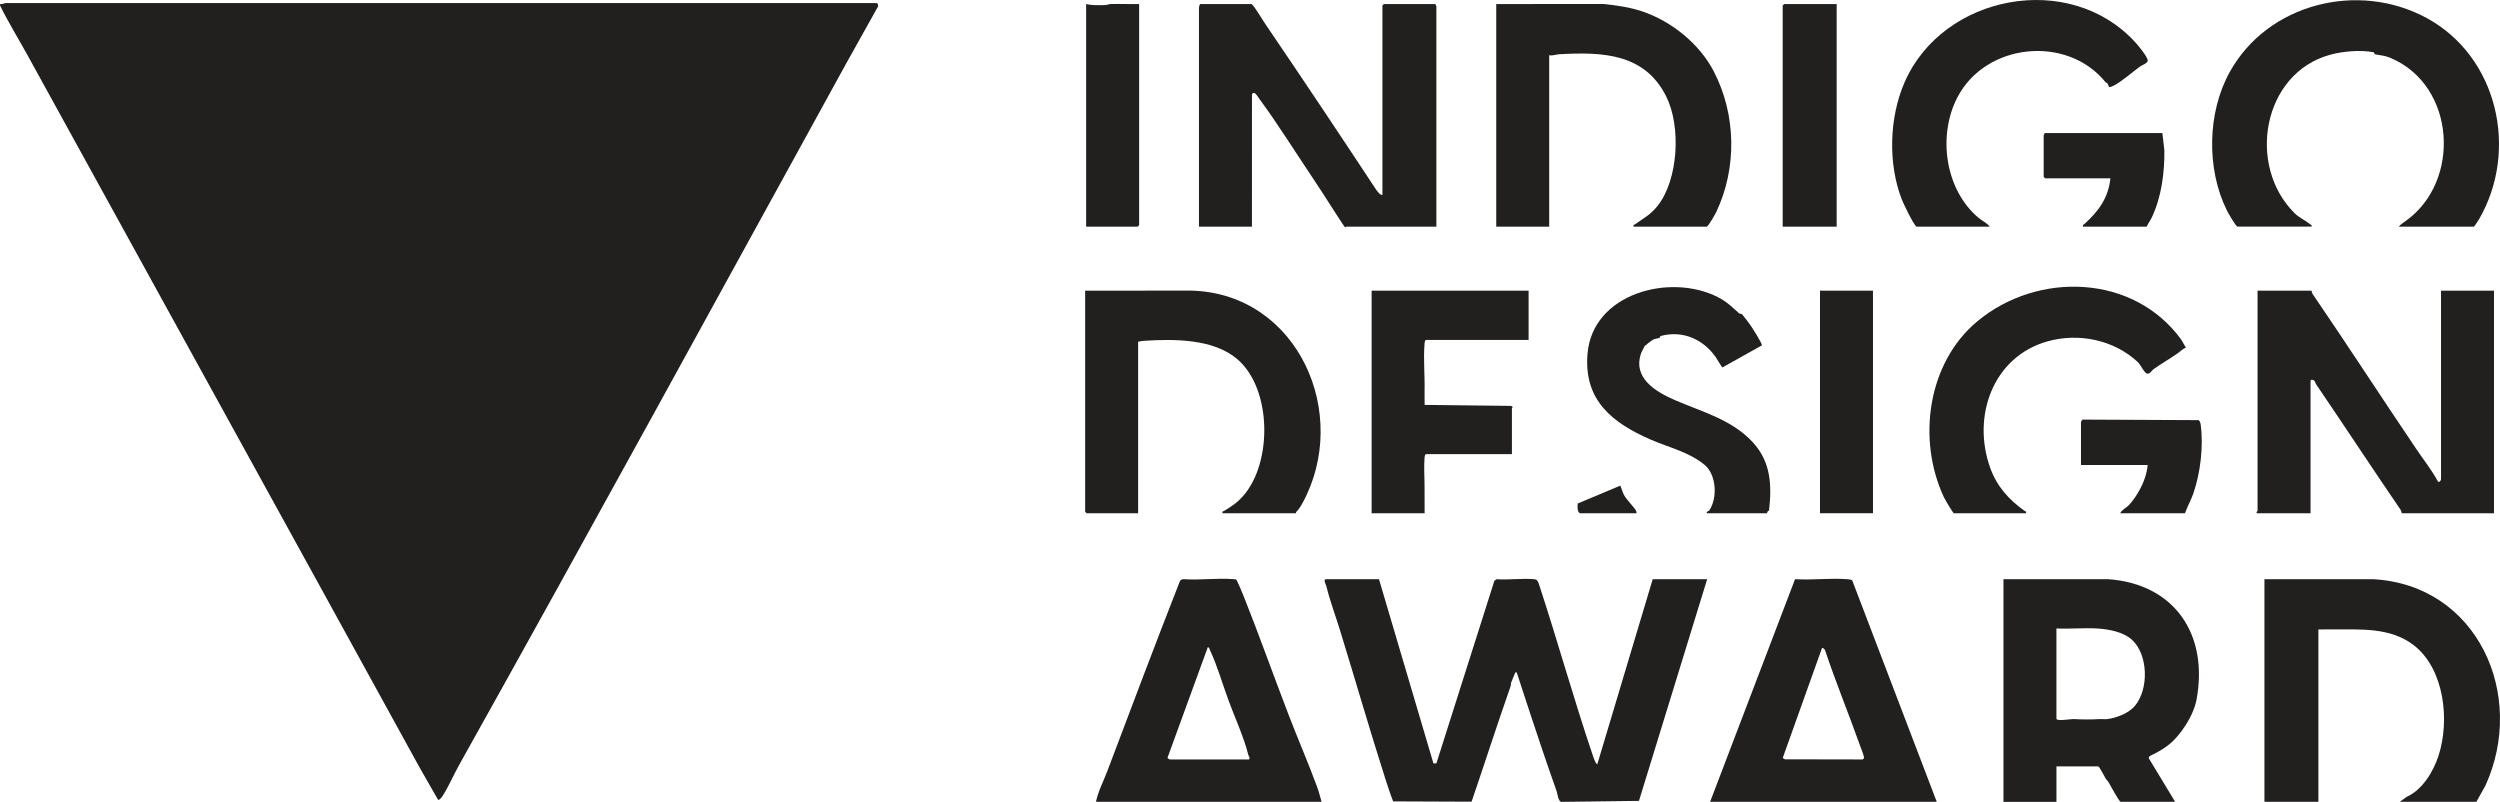
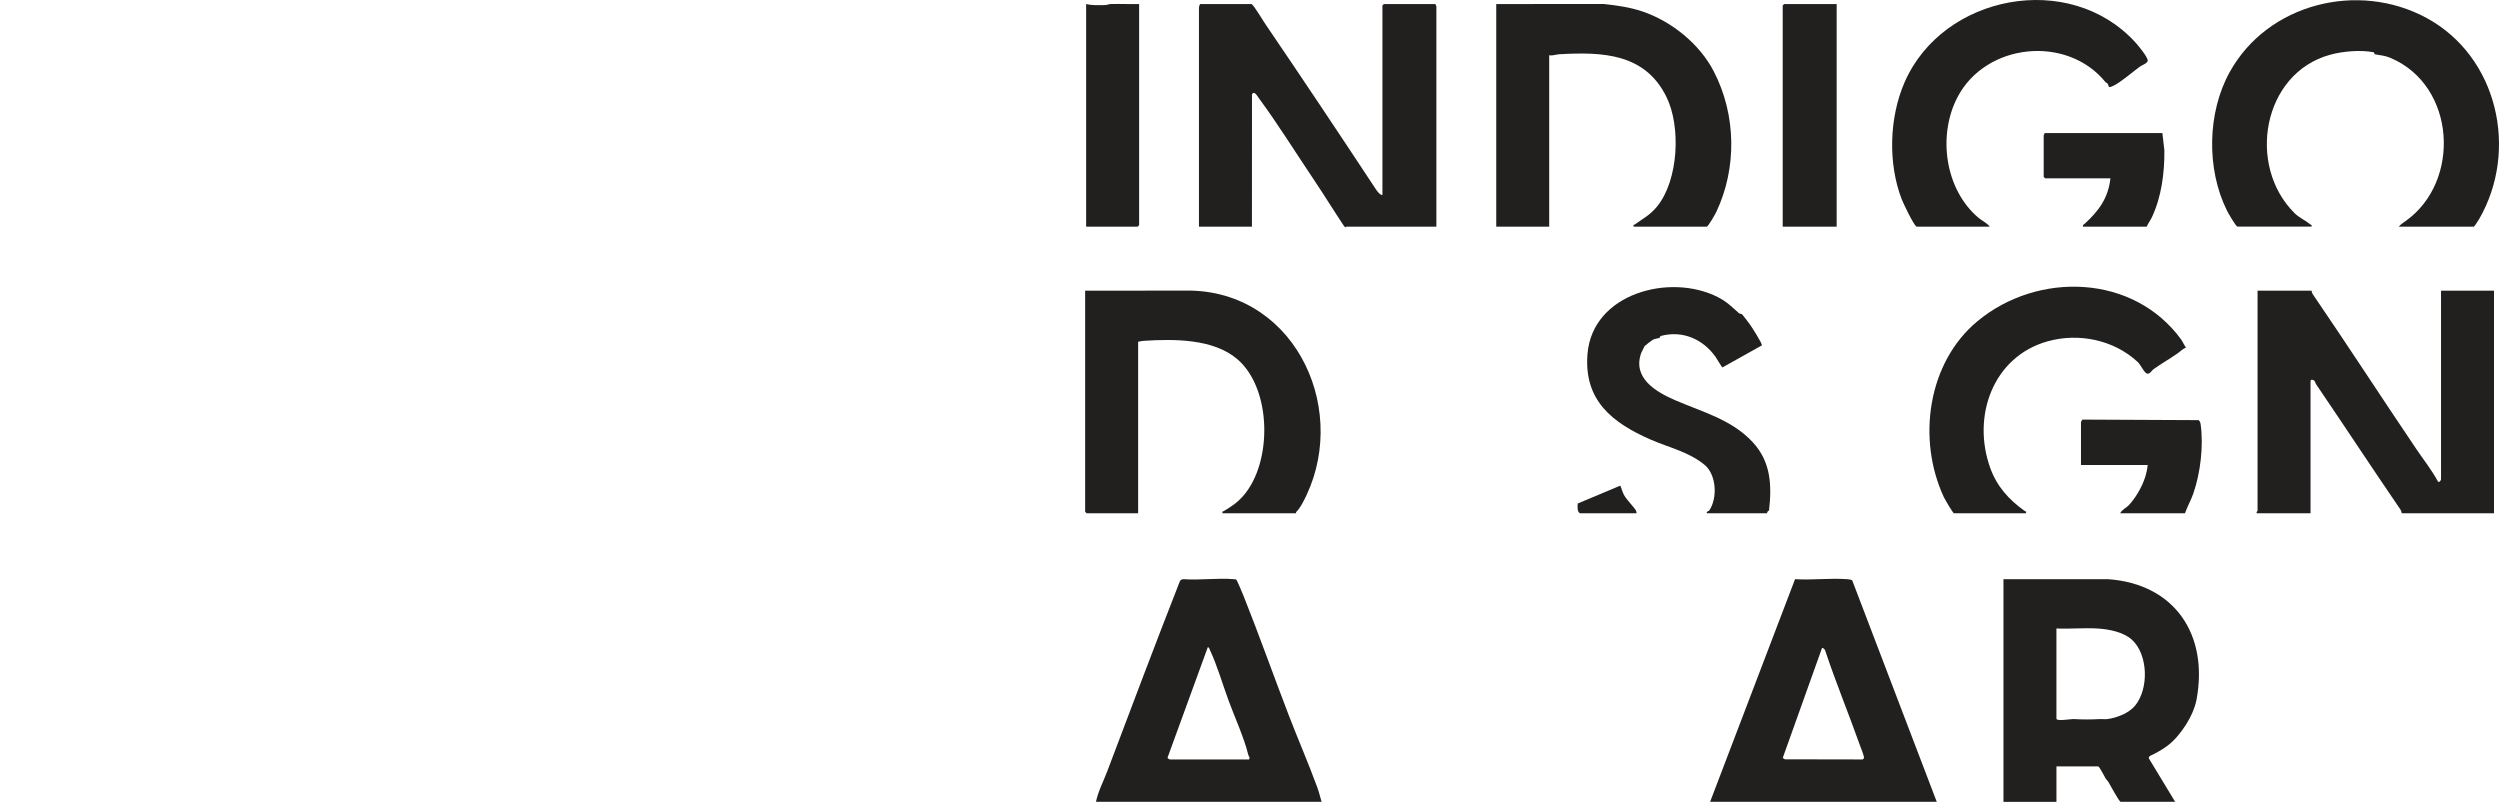
<svg xmlns="http://www.w3.org/2000/svg" width="159" height="51" viewBox="0 0 159 51" fill="none">
  <g clip-path="url(#clip0_2726_1761)">
-     <path d="M55.756 0.195C55.842 0.218 55.88 0.372 55.823 0.449C55.132 1.697 54.426 2.933 53.738 4.183C45.57 19.038 37.452 33.896 29.182 48.686C28.837 49.304 28.517 50.066 28.135 50.642C28.089 50.712 27.954 50.891 27.865 50.871C27.463 50.152 27.032 49.444 26.635 48.722C18.373 33.679 10.026 18.561 1.741 3.494C1.165 2.446 0.533 1.428 0.004 0.352C-0.009 0.219 0.011 0.269 0.099 0.261C0.198 0.251 0.334 0.195 0.348 0.195H55.756V0.195Z" fill="#221F1F" />
-     <path d="M87.704 36.839L91.167 48.554H91.353L95.042 36.94L95.19 36.838C95.959 36.891 96.808 36.771 97.565 36.836C97.759 36.852 97.816 36.968 97.876 37.15C99.063 40.762 100.083 44.445 101.305 48.053C101.362 48.222 101.451 48.515 101.586 48.615L105.112 36.839H108.575L104.238 50.936L99.306 50.999C99.102 50.976 99.061 50.488 98.997 50.306C98.7 49.462 98.396 48.6 98.111 47.751C97.555 46.099 97.009 44.445 96.47 42.789C96.412 42.696 96.361 42.794 96.332 42.87C96.265 43.049 96.172 43.236 96.113 43.401C96.084 43.48 96.098 43.58 96.067 43.668C95.213 46.098 94.426 48.552 93.593 50.988L88.605 50.968C88.407 50.466 88.241 49.948 88.076 49.432C87.087 46.336 86.176 43.171 85.223 40.081C84.935 39.145 84.583 38.209 84.351 37.261C84.335 37.196 84.132 36.839 84.335 36.839H87.704L87.704 36.839Z" fill="#221F1F" />
    <path d="M127.42 36.839L134.068 36.836C138.309 37.132 140.472 40.363 139.699 44.499C139.506 45.527 138.669 46.813 137.858 47.424C137.508 47.688 137.116 47.902 136.719 48.085L136.652 48.208L138.34 50.996H134.877C134.779 50.996 134.192 49.894 134.087 49.722C134.04 49.645 133.966 49.591 133.92 49.514C133.845 49.393 133.52 48.742 133.442 48.742H130.79V50.997H127.42V36.84L127.42 36.839ZM130.789 39.971V45.703C130.789 45.896 131.705 45.72 131.885 45.732C132.453 45.767 133.003 45.763 133.565 45.733C133.71 45.725 133.865 45.752 134.004 45.735C134.613 45.665 135.387 45.363 135.782 44.89C136.674 43.825 136.632 41.644 135.595 40.691C135.048 40.188 134.1 40.012 133.38 39.971C132.533 39.922 131.641 40.009 130.789 39.972V39.971Z" fill="#221F1F" />
-     <path d="M144.018 36.839L150.915 36.836C157.58 37.19 160.7 44.214 158.069 49.974L157.496 50.995H152.629L153.043 50.691C154.057 50.238 154.752 49.106 155.094 48.052C155.81 45.841 155.473 42.596 153.56 41.072C152.065 39.88 150.139 40.039 148.357 40.03C148.054 40.029 147.751 40.038 147.45 40.033V50.995H144.018V36.839H144.018Z" fill="#221F1F" />
    <path d="M108.763 50.995L114.165 36.835C115.242 36.904 116.403 36.757 117.47 36.835C117.587 36.844 117.697 36.855 117.801 36.911L123.177 50.995H108.763V50.995ZM115.877 41.224L113.382 48.205L113.522 48.292L118.463 48.301C118.516 48.255 118.561 48.239 118.549 48.157C118.527 47.996 118.346 47.556 118.278 47.364C117.571 45.373 116.762 43.417 116.095 41.412C116.091 41.332 115.935 41.158 115.877 41.224Z" fill="#221F1F" />
    <path d="M84.054 50.996H69.703C69.846 50.315 70.177 49.698 70.421 49.054C71.951 45.007 73.462 40.987 75.04 36.967C75.095 36.874 75.175 36.831 75.284 36.836C76.316 36.91 77.455 36.748 78.472 36.836C78.527 36.84 78.578 36.836 78.627 36.868C78.679 36.903 79.048 37.794 79.11 37.949C80.097 40.43 81.002 42.984 81.963 45.483C82.55 47.01 83.21 48.525 83.772 50.056C83.88 50.348 83.967 50.695 84.053 50.996H84.054ZM79.436 48.303C79.525 48.161 79.418 48.116 79.391 48.006C79.118 46.903 78.542 45.649 78.14 44.561C77.752 43.507 77.415 42.326 76.941 41.317C76.912 41.256 76.907 41.169 76.816 41.162L74.266 48.158C74.21 48.232 74.402 48.303 74.413 48.303H79.436Z" fill="#221F1F" />
    <path d="M79.592 0.257C79.736 0.297 80.407 1.456 80.56 1.653C82.867 5.043 85.192 8.53 87.458 11.966C87.558 12.118 87.735 12.393 87.922 12.409V0.351C87.922 0.344 88.009 0.257 88.016 0.257H91.292C91.3 0.257 91.354 0.405 91.354 0.414V14.414H85.645C85.593 14.414 85.591 14.525 85.46 14.349C84.835 13.413 84.245 12.447 83.617 11.513C82.47 9.807 81.252 7.854 80.061 6.24C79.949 6.087 79.773 5.752 79.626 5.992L79.623 14.414H76.254V0.477C76.254 0.43 76.3 0.257 76.347 0.257H79.592Z" fill="#221F1F" />
    <path d="M95.161 0.258L101.996 0.254C102.837 0.344 103.655 0.458 104.456 0.728C106.31 1.353 108.098 2.793 109.005 4.556C110.423 7.308 110.478 10.677 109.162 13.468C109.094 13.611 108.644 14.414 108.544 14.414H103.896C103.862 14.265 103.922 14.313 103.976 14.274C104.515 13.883 104.945 13.681 105.393 13.13C106.754 11.454 106.92 8.046 105.98 6.152C104.618 3.403 101.95 3.294 99.182 3.449C98.965 3.461 98.759 3.555 98.529 3.514V14.414H95.161V0.258Z" fill="#221F1F" />
    <path d="M116.812 0.257V14.414H113.38V0.351C113.38 0.344 113.467 0.257 113.474 0.257H116.812Z" fill="#221F1F" />
    <path d="M72.448 0.257V14.32C72.448 14.327 72.361 14.414 72.354 14.414H69.078V0.257C69.462 0.349 69.897 0.333 70.296 0.321C70.415 0.317 70.53 0.257 70.666 0.255C71.259 0.242 71.856 0.27 72.448 0.258V0.257Z" fill="#221F1F" />
    <path d="M142.301 14.414C142.192 14.384 141.714 13.555 141.634 13.393C140.32 10.75 140.38 7.167 141.808 4.586C144.225 0.216 149.982 -1.219 154.334 1.145C158.845 3.595 160.209 9.541 157.673 13.934C157.63 14.007 157.368 14.414 157.34 14.414H152.566C152.672 14.276 152.851 14.161 152.994 14.06C156.541 11.549 156.196 5.451 152.049 3.689C151.647 3.518 151.42 3.53 151.044 3.453C150.994 3.443 151.017 3.335 150.967 3.325C150.15 3.161 149.003 3.259 148.196 3.481C143.884 4.667 142.88 10.555 145.949 13.571C146.23 13.847 146.66 14.034 146.931 14.273C146.972 14.309 147.052 14.262 147.012 14.413H142.301L142.301 14.414Z" fill="#221F1F" />
    <path d="M121.898 14.414C121.73 14.366 121.046 12.924 120.949 12.673C120.07 10.396 120.154 7.485 121.126 5.246C123.558 -0.355 131.637 -1.889 135.813 2.7C135.987 2.89 136.616 3.649 136.596 3.859C136.58 4.03 136.228 4.142 136.096 4.238C135.649 4.562 134.885 5.228 134.429 5.447C134.041 5.633 134.157 5.505 134.036 5.31C134.011 5.271 133.946 5.269 133.91 5.224C131.46 2.203 126.298 2.725 124.494 6.185C123.223 8.623 123.702 12.053 125.828 13.85C126.058 14.043 126.37 14.177 126.546 14.414H121.897H121.898Z" fill="#221F1F" />
    <path d="M137.528 8.463L137.654 9.558C137.671 10.987 137.469 12.531 136.854 13.83C136.753 14.042 136.618 14.207 136.53 14.414H132.475C132.447 14.293 132.518 14.293 132.579 14.237C133.475 13.421 134.086 12.603 134.222 11.344H130.073C130.066 11.344 129.979 11.257 129.979 11.25V8.619C129.979 8.611 130.033 8.462 130.041 8.462H137.529L137.528 8.463Z" fill="#221F1F" />
    <path d="M147.013 18.486C147.021 18.493 147.034 18.625 147.082 18.696C149.321 21.975 151.469 25.291 153.7 28.591C154.163 29.277 154.676 29.917 155.062 30.638C155.155 30.695 155.249 30.537 155.249 30.482V18.486H158.619V32.642H152.753C152.742 32.642 152.733 32.505 152.684 32.432C150.88 29.791 149.102 27.087 147.299 24.431C147.22 24.316 147.277 24.221 147.075 24.154C147.006 24.132 146.951 24.199 146.951 24.218V32.643H143.519C143.493 32.569 143.581 32.499 143.581 32.486V18.486H147.013H147.013Z" fill="#221F1F" />
    <path d="M69.016 18.486L75.789 18.483C82.567 18.682 85.93 26.345 82.832 32.011C82.731 32.196 82.578 32.427 82.436 32.565C82.421 32.579 82.435 32.642 82.431 32.642H77.751C77.723 32.493 77.767 32.543 77.832 32.505C78.323 32.212 78.678 31.98 79.061 31.546C80.934 29.429 80.898 24.721 78.688 22.838C77.165 21.54 74.673 21.552 72.725 21.678C72.663 21.681 72.385 21.726 72.385 21.744V32.643H69.109C69.102 32.643 69.015 32.556 69.015 32.549V18.486H69.016Z" fill="#221F1F" />
-     <path d="M97.219 18.486V21.618H90.699C90.63 21.618 90.608 21.77 90.602 21.834C90.519 22.83 90.627 23.905 90.602 24.904C90.595 25.185 90.612 25.47 90.606 25.751L96.066 25.814C96.296 25.847 96.158 25.954 96.158 25.972V28.884H90.698C90.63 28.884 90.607 29.036 90.602 29.101C90.551 29.701 90.604 30.381 90.602 30.98C90.599 31.534 90.61 32.089 90.605 32.642H87.235V18.486H97.219H97.219Z" fill="#221F1F" />
    <path d="M124.269 32.642C124.194 32.622 123.687 31.744 123.621 31.601C121.916 27.922 122.597 23.057 125.767 20.428C129.601 17.247 135.709 17.422 138.742 21.62L139.026 22.118C138.835 22.167 138.681 22.343 138.52 22.458C138.047 22.794 137.423 23.145 136.948 23.494C136.837 23.575 136.674 23.923 136.436 23.684C136.295 23.541 136.122 23.176 135.95 23.014C134.434 21.612 132.206 21.154 130.226 21.709C126.749 22.684 125.397 26.481 126.579 29.759C127.006 30.945 127.769 31.785 128.775 32.501C128.832 32.541 128.888 32.494 128.855 32.642H124.269L124.269 32.642Z" fill="#221F1F" />
    <path d="M108.576 32.642C108.468 32.537 108.674 32.517 108.702 32.476C109.244 31.691 109.17 30.2 108.42 29.572C107.423 28.738 106.131 28.462 104.976 27.956C102.533 26.884 100.732 25.465 100.963 22.525C101.265 18.655 106.212 17.346 109.256 18.898C109.837 19.195 110.133 19.507 110.588 19.91C110.649 19.965 110.762 19.955 110.809 20.002C110.845 20.037 111.183 20.486 111.259 20.584C111.396 20.764 112.07 21.822 112.059 21.964L109.549 23.368C109.505 23.358 109.178 22.793 109.102 22.687C108.307 21.574 107.015 20.993 105.623 21.368C105.569 21.382 105.593 21.471 105.538 21.49C105.395 21.54 105.289 21.521 105.111 21.615C105.047 21.65 104.629 21.973 104.599 22.01C104.584 22.029 104.396 22.407 104.381 22.448C103.812 24.046 105.314 24.921 106.535 25.451C108.277 26.207 110.137 26.678 111.48 28.13C112.619 29.363 112.7 30.847 112.508 32.476C112.38 32.506 112.393 32.642 112.382 32.642H108.575L108.576 32.642Z" fill="#221F1F" />
-     <path d="M119.121 18.486H115.752V32.642H119.121V18.486Z" fill="#221F1F" />
    <path d="M138.963 32.642H134.845C134.955 32.413 135.215 32.312 135.378 32.144C135.808 31.703 136.234 30.962 136.423 30.374C136.503 30.125 136.572 29.834 136.592 29.573H132.35V26.848C132.35 26.838 132.421 26.69 132.451 26.686L139.84 26.721C139.906 26.79 139.946 26.881 139.959 26.976C140.154 28.352 139.95 30.075 139.494 31.389C139.35 31.808 139.111 32.223 138.964 32.642L138.963 32.642Z" fill="#221F1F" />
    <path d="M100.495 32.642C100.304 32.59 100.322 32.188 100.346 32.022L103.051 30.886C103.126 31.037 103.182 31.29 103.282 31.473C103.42 31.725 103.633 31.937 103.797 32.144C103.912 32.291 104.099 32.459 104.083 32.642H100.495V32.642Z" fill="#221F1F" />
  </g>
  <defs>
    <clipPath id="clip0_2726_1761">
      <rect width="159" height="51" fill="white" />
    </clipPath>
  </defs>
</svg>